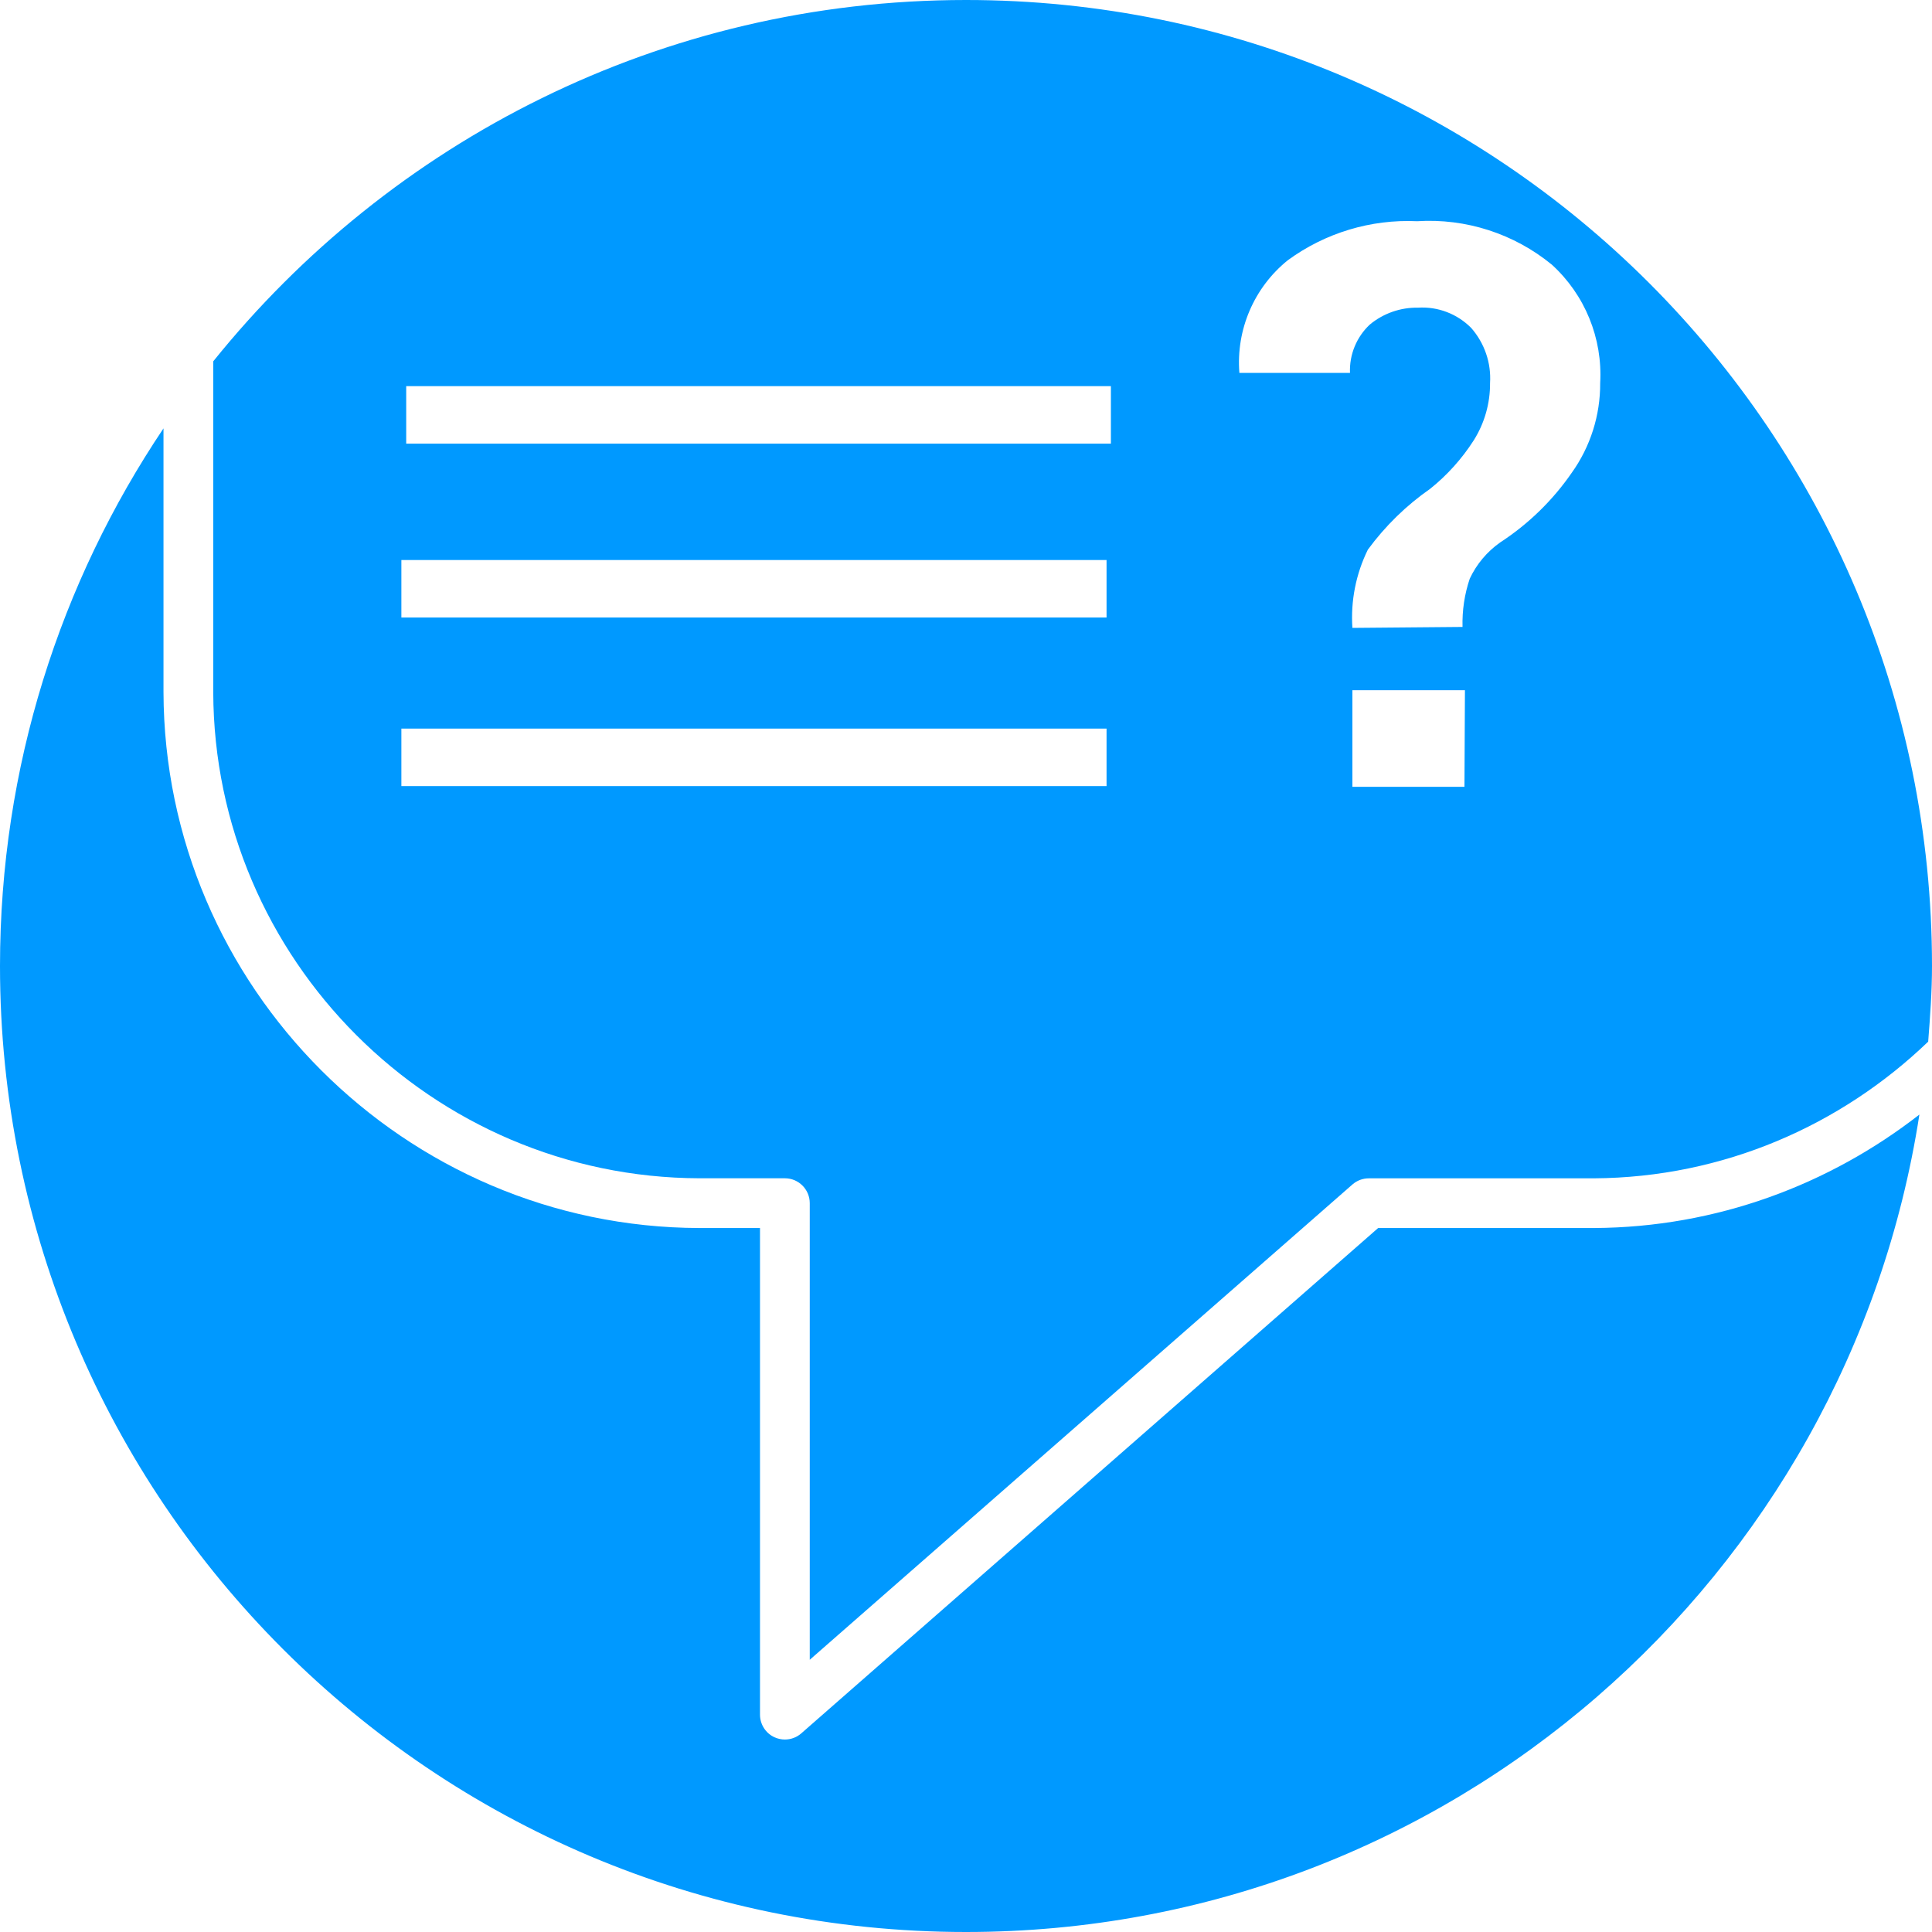
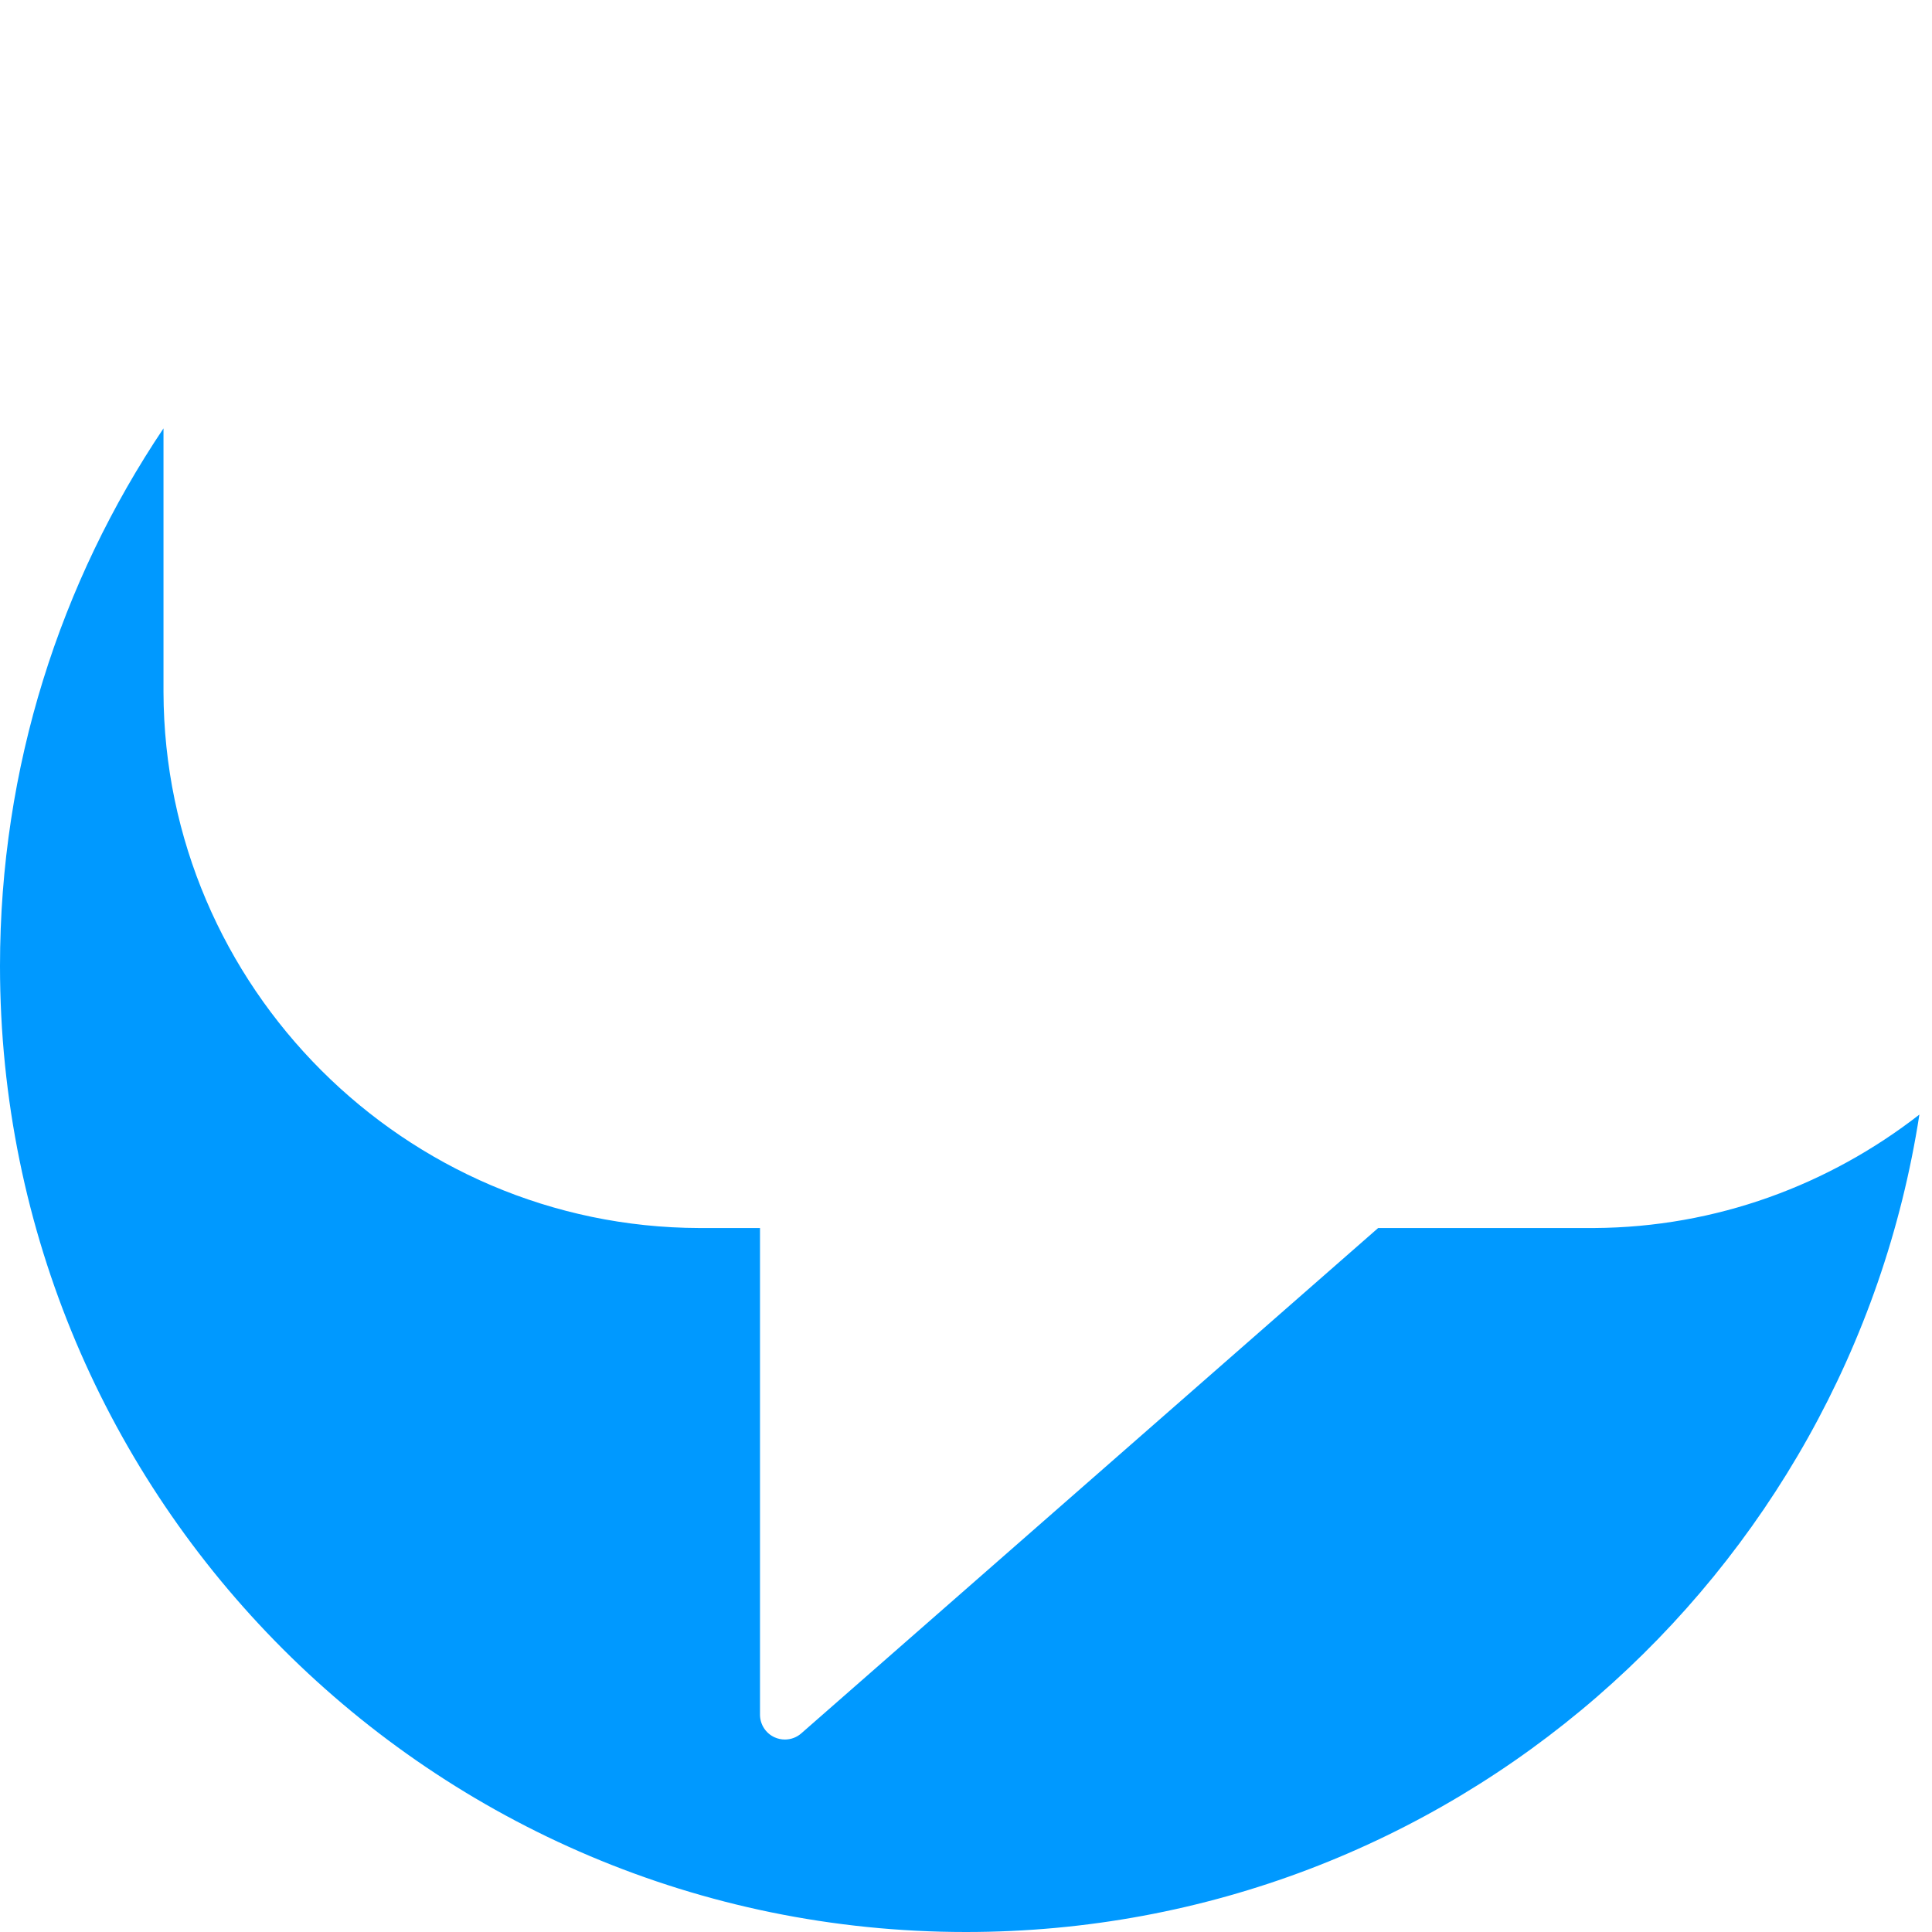
<svg xmlns="http://www.w3.org/2000/svg" version="1.1" id="Слой_1" x="0px" y="0px" viewBox="0 0 40 40" style="enable-background:new 0 0 40 40;" xml:space="preserve">
  <style type="text/css">
	.st0{fill:#0099FF;}
</style>
  <g>
-     <path class="st0" d="M28.001,24.523c0.094-0.082,0.214-0.127,0.339-0.127H33c2.681-0.016,5.117-1.096,6.921-2.83   C39.961,21.047,40,20.529,40,20C40,8.954,31.046,0,20,0C13.696,0,8.081,2.924,4.415,7.481v6.848   c0.016,5.534,4.531,10.05,10.066,10.066H16.25c0.285,0,0.515,0.231,0.515,0.515v9.454L28.001,24.523z M30.32,16.29   H28v-2h2.33L30.32,16.29z M26.66,5.39c0.775-0.568,1.72-0.854,2.68-0.81c1.01-0.064,2.007,0.258,2.79,0.9   c0.685,0.625,1.052,1.524,1,2.45c0.004,0.667-0.202,1.318-0.59,1.86c-0.395,0.572-0.898,1.061-1.48,1.44   c-0.272,0.191-0.489,0.45-0.63,0.75c-0.109,0.322-0.159,0.66-0.15,1L28,13c-0.038-0.559,0.073-1.118,0.32-1.62   c0.358-0.488,0.793-0.914,1.29-1.26c0.352-0.282,0.656-0.62,0.9-1c0.225-0.356,0.343-0.769,0.34-1.19   c0.026-0.417-0.115-0.826-0.39-1.14c-0.289-0.292-0.69-0.446-1.1-0.42c-0.364-0.007-0.719,0.117-1,0.35   c-0.275,0.258-0.425,0.623-0.41,1h-2.29C25.589,6.826,25.963,5.954,26.66,5.39z M8.41,7.995H23v1.19H8.41V7.995z    M8.31,11.595h14.6v1.19H8.31V11.595z M8.31,16.275v-1.19h14.6v1.19H8.31z" />
    <path class="st0" d="M33.003,25.425h-4.47L16.589,35.888c-0.096,0.084-0.217,0.127-0.339,0.127   c-0.072,0-0.144-0.015-0.213-0.046c-0.184-0.083-0.302-0.267-0.302-0.469V25.425H14.48   C8.379,25.409,3.402,20.431,3.385,14.331V8.869C1.249,12.051,0,15.879,0,20c0,11.046,8.954,20,20,20   c9.997,0,18.256-7.342,19.739-16.924C37.87,24.53,35.537,25.411,33.003,25.425z" />
  </g>
</svg>